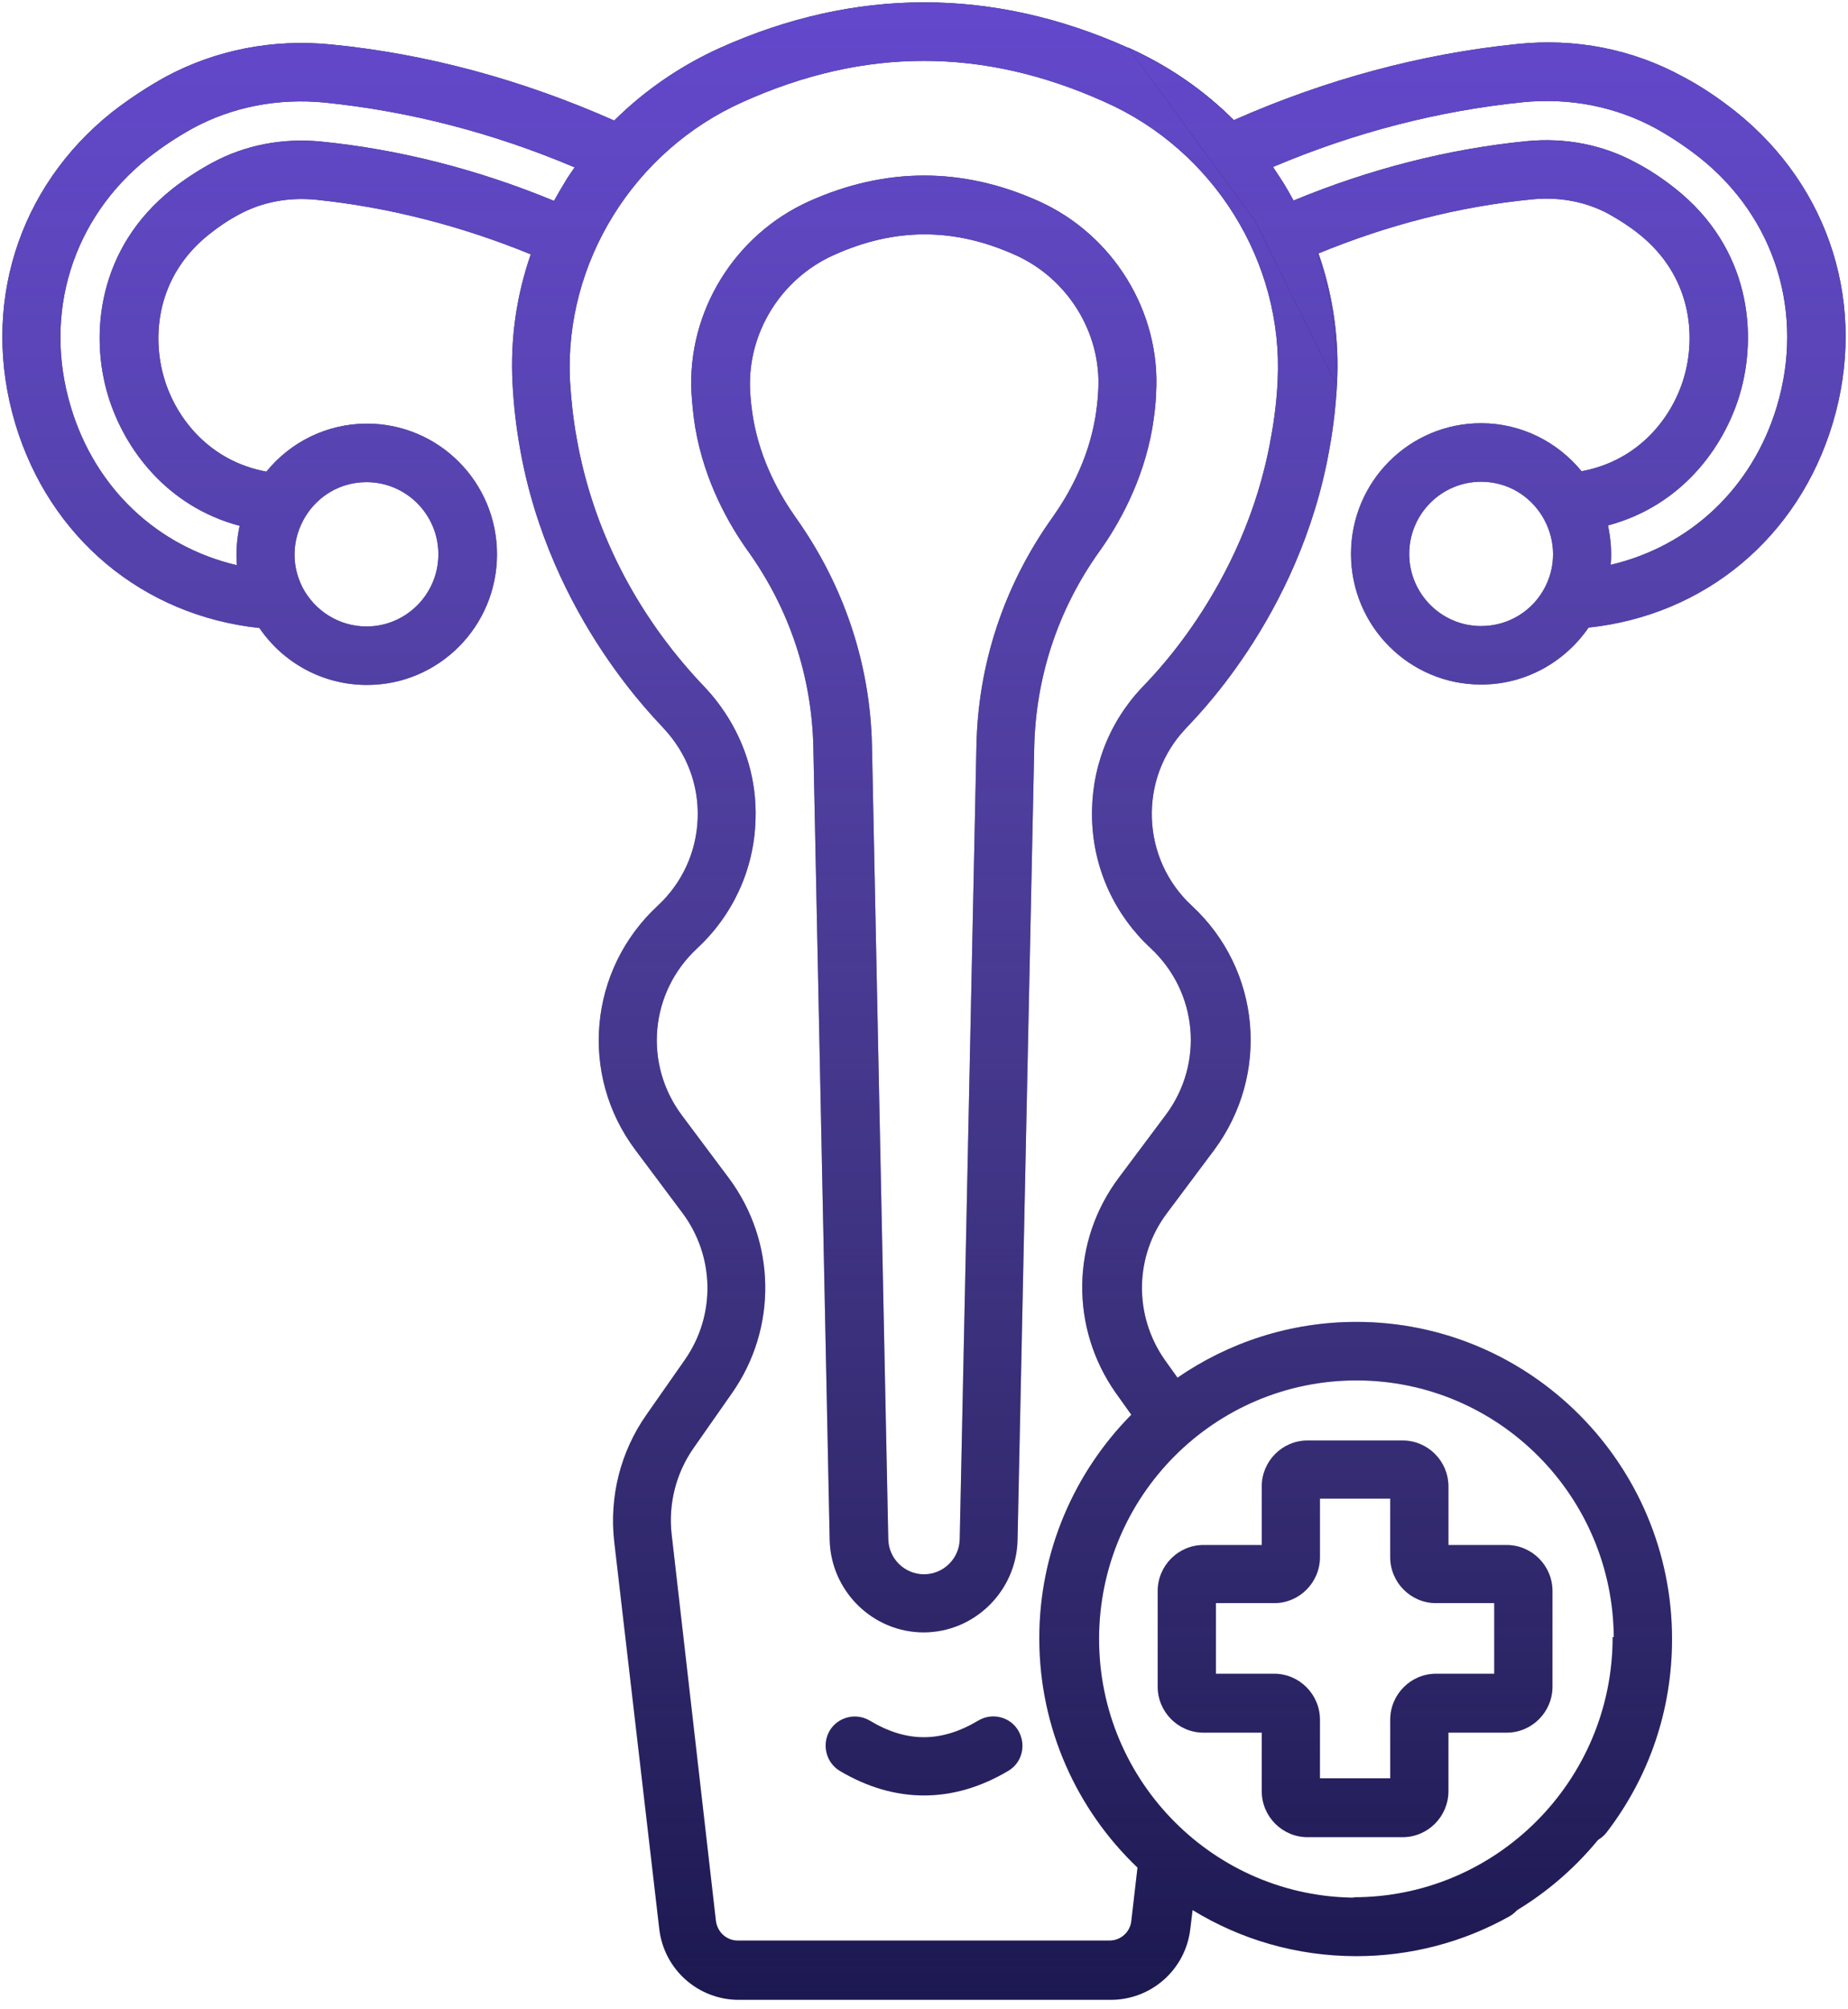
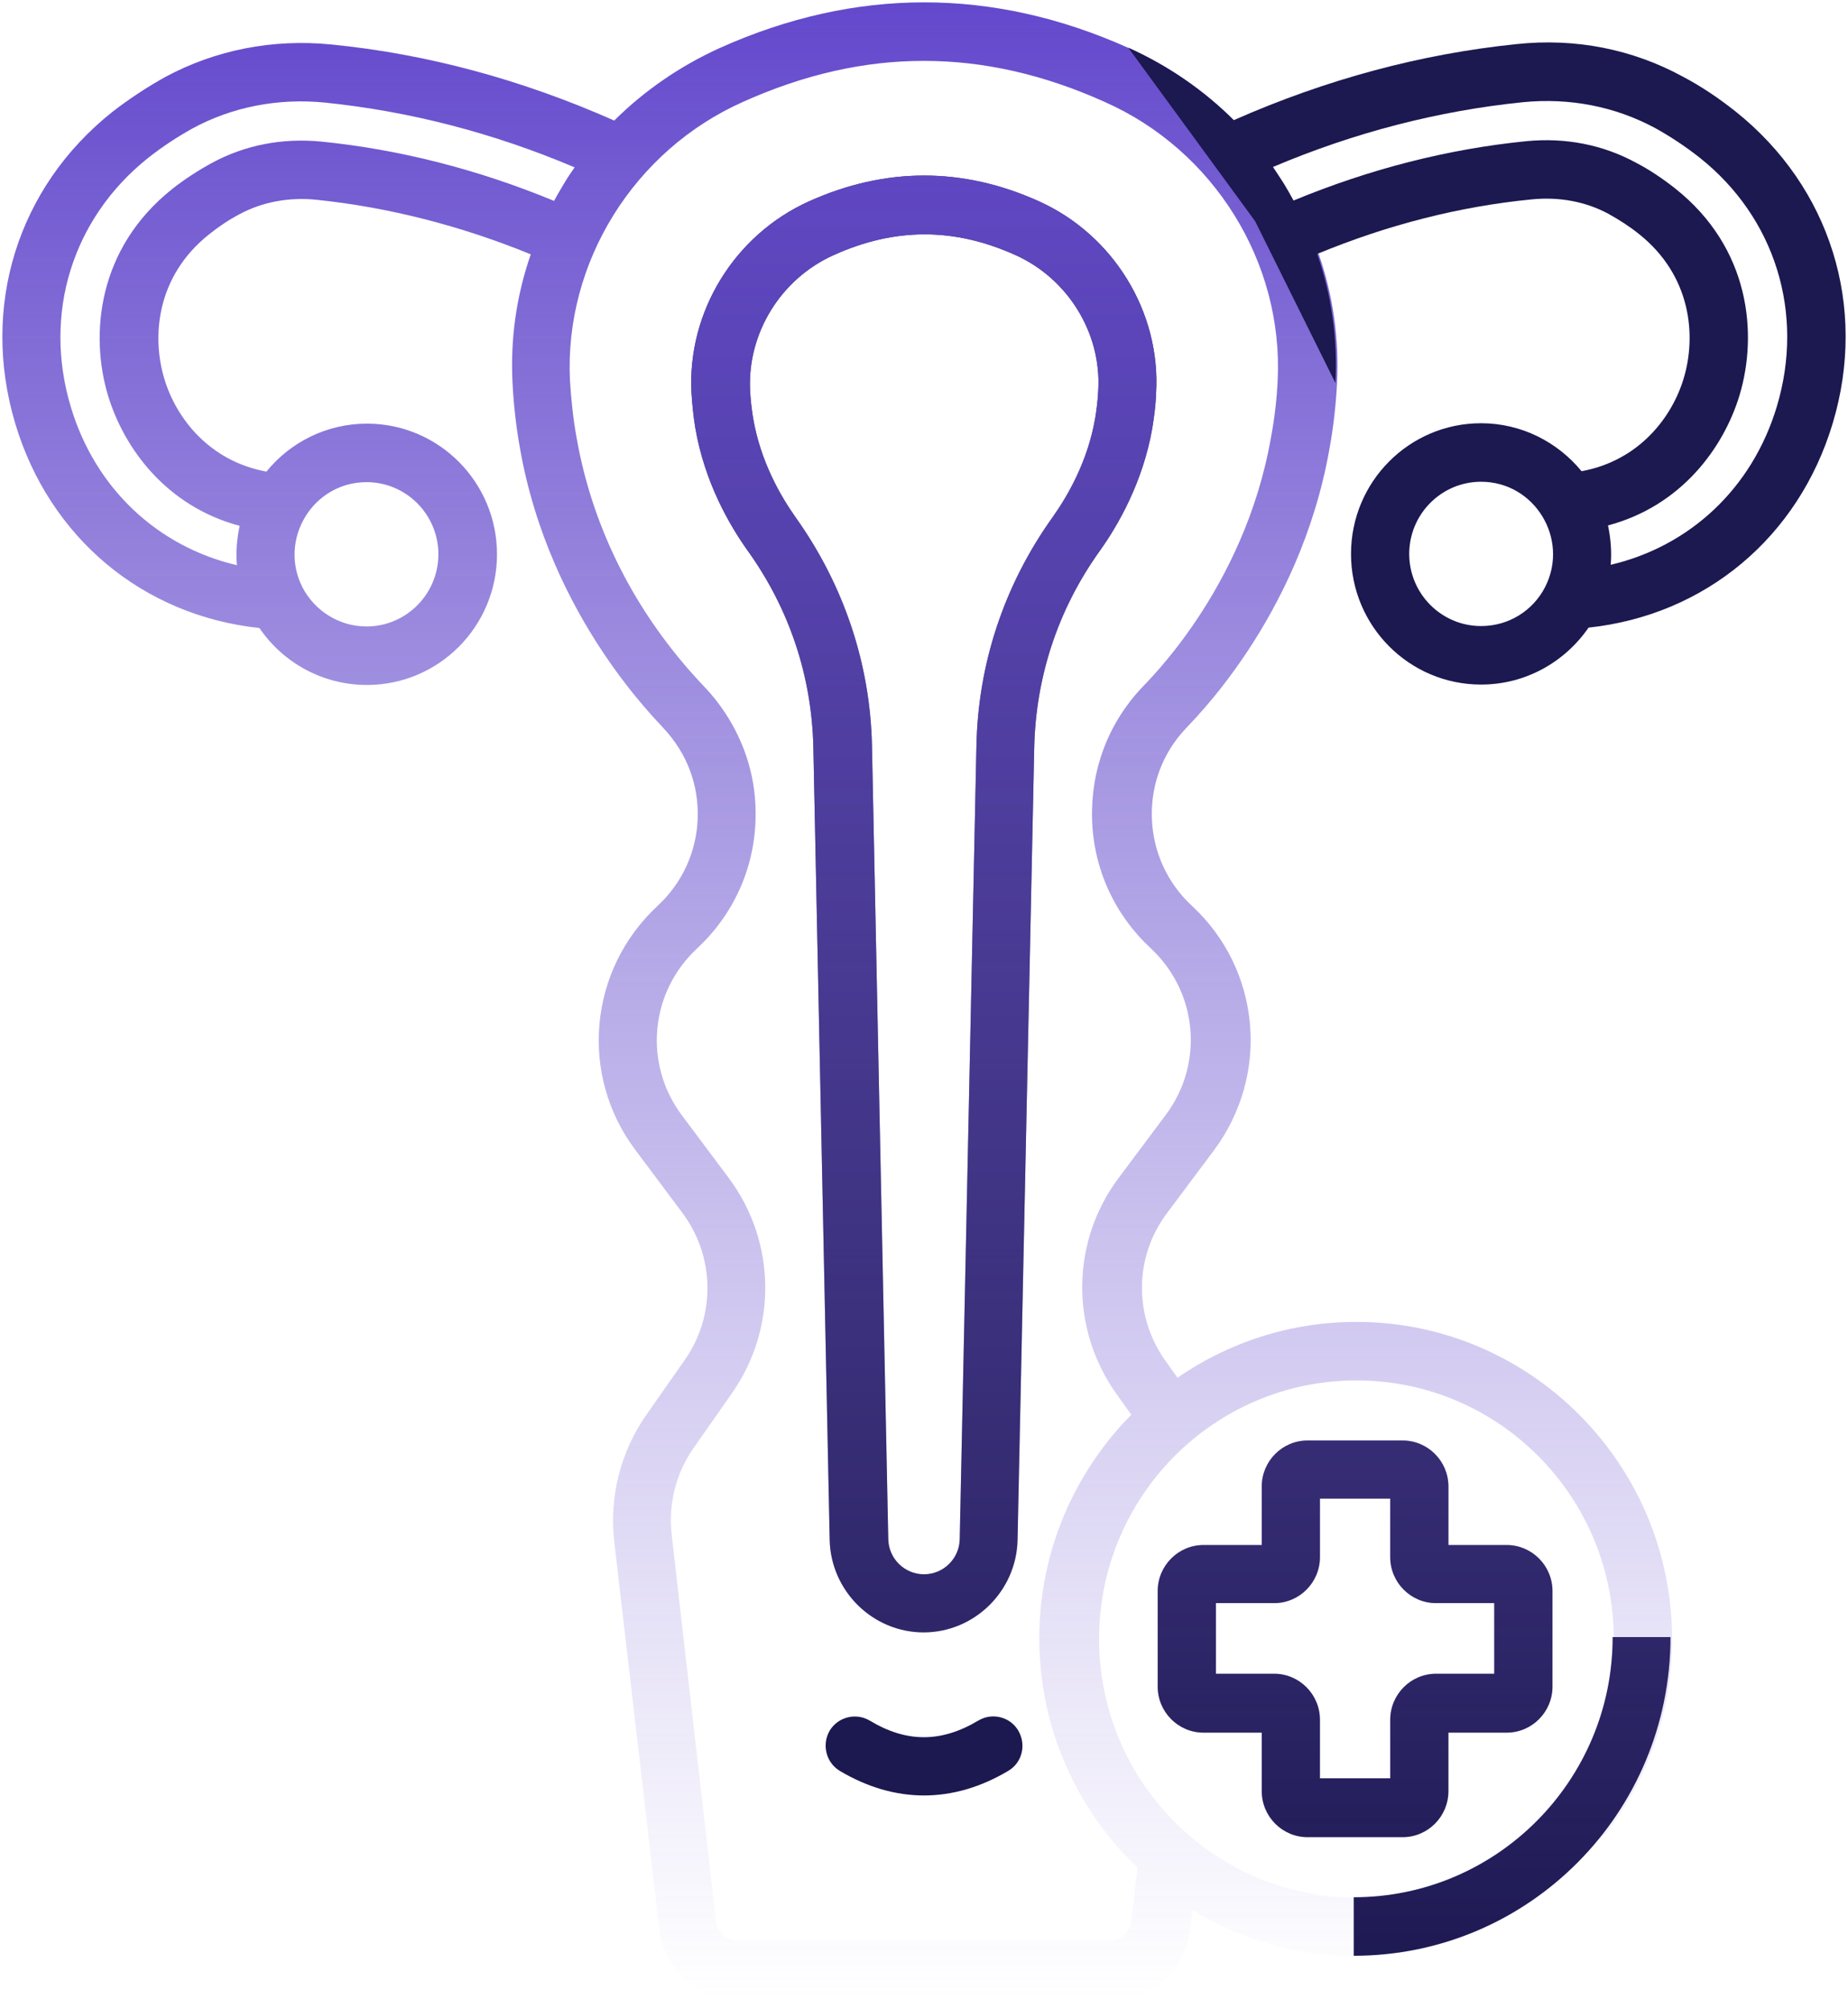
<svg xmlns="http://www.w3.org/2000/svg" width="46" height="50" viewBox="0 0 46 50" fill="none">
-   <path d="M30.72 3C29.967 2.243 29.078 1.631 28.092 1.194C24.72 -0.32 21.29 -0.32 17.918 1.194C16.932 1.641 16.043 2.252 15.289 3C12.989 1.981 10.622 1.34 8.245 1.107C6.786 0.962 5.366 1.243 4.119 1.913C3.665 2.165 3.221 2.456 2.795 2.786C0.438 4.66 -0.49 7.63 0.38 10.542C1.23 13.376 3.549 15.317 6.458 15.628C7.037 16.482 8.023 17.045 9.134 17.045C10.922 17.045 12.371 15.589 12.371 13.793C12.371 11.998 10.922 10.542 9.134 10.542C8.129 10.542 7.221 11.008 6.632 11.736C5.201 11.473 4.38 10.396 4.09 9.425C3.771 8.367 3.897 6.873 5.201 5.834C5.443 5.64 5.704 5.465 5.965 5.329C6.525 5.028 7.182 4.902 7.868 4.97C9.656 5.155 11.453 5.611 13.212 6.329C12.854 7.358 12.7 8.435 12.758 9.542C12.787 10.076 12.845 10.61 12.941 11.143C13.685 15.414 16.458 18.025 16.526 18.132C17.096 18.743 17.396 19.53 17.367 20.364C17.338 21.199 16.98 21.976 16.372 22.539C14.652 24.13 14.41 26.751 15.821 28.624L16.99 30.187C17.792 31.265 17.821 32.73 17.048 33.837L16.091 35.205C15.444 36.127 15.164 37.244 15.289 38.36L16.41 47.998C16.526 49.008 17.376 49.765 18.391 49.765H27.648C28.662 49.765 29.513 49.008 29.629 47.998L29.686 47.532C30.875 48.26 32.267 48.678 33.764 48.678C35.098 48.678 36.412 48.338 37.571 47.688C37.919 47.493 38.045 47.047 37.852 46.697C37.658 46.348 37.214 46.222 36.866 46.416C35.919 46.94 34.846 47.222 33.764 47.222C30.237 47.222 27.358 44.339 27.358 40.786C27.358 37.234 30.228 34.351 33.764 34.351C37.301 34.351 40.17 37.234 40.17 40.786C40.17 42.213 39.716 43.572 38.847 44.708C38.605 45.028 38.663 45.484 38.982 45.727C39.301 45.97 39.755 45.911 39.997 45.591C41.059 44.203 41.62 42.543 41.62 40.786C41.62 36.438 38.093 32.895 33.764 32.895C32.112 32.895 30.576 33.41 29.31 34.283L28.991 33.837C28.218 32.73 28.237 31.265 29.049 30.187L30.218 28.624C31.619 26.741 31.387 24.13 29.667 22.539C29.058 21.976 28.701 21.199 28.672 20.364C28.643 19.53 28.942 18.734 29.513 18.132C29.59 18.025 32.353 15.424 33.097 11.143C33.194 10.61 33.252 10.076 33.281 9.542C33.339 8.445 33.184 7.358 32.827 6.329L30.72 3ZM9.124 11.998C10.11 11.998 10.912 12.803 10.912 13.793C10.912 14.783 10.11 15.589 9.124 15.589C8.429 15.589 7.83 15.191 7.53 14.618C7.53 14.609 7.521 14.609 7.521 14.599C6.931 13.415 7.791 11.998 9.124 11.998ZM8.004 3.524C7.028 3.427 6.09 3.611 5.269 4.058C4.931 4.242 4.602 4.456 4.293 4.698C2.419 6.184 2.235 8.338 2.689 9.843C3.085 11.153 4.139 12.599 5.965 13.085C5.897 13.405 5.868 13.735 5.897 14.065C3.916 13.599 2.37 12.153 1.762 10.124C1.066 7.804 1.8 5.436 3.684 3.932C4.042 3.65 4.409 3.408 4.796 3.194C5.781 2.66 6.921 2.437 8.091 2.553C10.178 2.767 12.265 3.301 14.304 4.165C14.217 4.291 14.12 4.427 14.043 4.563C13.956 4.708 13.869 4.854 13.791 4.999C11.888 4.213 9.936 3.718 8.004 3.524ZM31.803 9.464C31.783 9.93 31.725 10.415 31.638 10.881C30.972 14.696 28.488 17.025 28.421 17.113C27.58 18.006 27.145 19.171 27.184 20.403C27.223 21.626 27.744 22.762 28.643 23.597C29.812 24.684 29.976 26.46 29.02 27.741L27.851 29.304C26.662 30.886 26.633 33.041 27.773 34.662L28.16 35.205C26.749 36.632 25.87 38.602 25.87 40.767C25.87 43.009 26.807 45.038 28.314 46.474L28.16 47.804C28.131 48.076 27.899 48.289 27.619 48.289H18.362C18.091 48.289 17.86 48.086 17.821 47.804L16.719 38.185C16.632 37.428 16.826 36.661 17.26 36.04L18.217 34.672C19.357 33.05 19.319 30.896 18.14 29.314L16.971 27.751C16.014 26.47 16.178 24.693 17.347 23.606C18.246 22.771 18.768 21.636 18.806 20.413C18.884 18.307 17.502 17.074 17.463 17.016C15.821 15.269 14.748 13.153 14.352 10.891C14.265 10.415 14.217 9.94 14.188 9.474C14.043 6.543 15.772 3.747 18.497 2.534C21.522 1.175 24.469 1.175 27.493 2.534C30.218 3.738 31.948 6.533 31.803 9.464Z" fill="#1C1850" />
  <path d="M30.72 3C29.967 2.243 29.078 1.631 28.092 1.194C24.72 -0.32 21.29 -0.32 17.918 1.194C16.932 1.641 16.043 2.252 15.289 3C12.989 1.981 10.622 1.34 8.245 1.107C6.786 0.962 5.366 1.243 4.119 1.913C3.665 2.165 3.221 2.456 2.795 2.786C0.438 4.66 -0.49 7.63 0.38 10.542C1.23 13.376 3.549 15.317 6.458 15.628C7.037 16.482 8.023 17.045 9.134 17.045C10.922 17.045 12.371 15.589 12.371 13.793C12.371 11.998 10.922 10.542 9.134 10.542C8.129 10.542 7.221 11.008 6.632 11.736C5.201 11.473 4.38 10.396 4.09 9.425C3.771 8.367 3.897 6.873 5.201 5.834C5.443 5.64 5.704 5.465 5.965 5.329C6.525 5.028 7.182 4.902 7.868 4.97C9.656 5.155 11.453 5.611 13.212 6.329C12.854 7.358 12.7 8.435 12.758 9.542C12.787 10.076 12.845 10.61 12.941 11.143C13.685 15.414 16.458 18.025 16.526 18.132C17.096 18.743 17.396 19.53 17.367 20.364C17.338 21.199 16.98 21.976 16.372 22.539C14.652 24.13 14.41 26.751 15.821 28.624L16.99 30.187C17.792 31.265 17.821 32.73 17.048 33.837L16.091 35.205C15.444 36.127 15.164 37.244 15.289 38.36L16.41 47.998C16.526 49.008 17.376 49.765 18.391 49.765H27.648C28.662 49.765 29.513 49.008 29.629 47.998L29.686 47.532C30.875 48.26 32.267 48.678 33.764 48.678C35.098 48.678 36.412 48.338 37.571 47.688C37.919 47.493 38.045 47.047 37.852 46.697C37.658 46.348 37.214 46.222 36.866 46.416C35.919 46.94 34.846 47.222 33.764 47.222C30.237 47.222 27.358 44.339 27.358 40.786C27.358 37.234 30.228 34.351 33.764 34.351C37.301 34.351 40.17 37.234 40.17 40.786C40.17 42.213 39.716 43.572 38.847 44.708C38.605 45.028 38.663 45.484 38.982 45.727C39.301 45.97 39.755 45.911 39.997 45.591C41.059 44.203 41.62 42.543 41.62 40.786C41.62 36.438 38.093 32.895 33.764 32.895C32.112 32.895 30.576 33.41 29.31 34.283L28.991 33.837C28.218 32.73 28.237 31.265 29.049 30.187L30.218 28.624C31.619 26.741 31.387 24.13 29.667 22.539C29.058 21.976 28.701 21.199 28.672 20.364C28.643 19.53 28.942 18.734 29.513 18.132C29.59 18.025 32.353 15.424 33.097 11.143C33.194 10.61 33.252 10.076 33.281 9.542C33.339 8.445 33.184 7.358 32.827 6.329L30.72 3ZM9.124 11.998C10.11 11.998 10.912 12.803 10.912 13.793C10.912 14.783 10.11 15.589 9.124 15.589C8.429 15.589 7.83 15.191 7.53 14.618C7.53 14.609 7.521 14.609 7.521 14.599C6.931 13.415 7.791 11.998 9.124 11.998ZM8.004 3.524C7.028 3.427 6.09 3.611 5.269 4.058C4.931 4.242 4.602 4.456 4.293 4.698C2.419 6.184 2.235 8.338 2.689 9.843C3.085 11.153 4.139 12.599 5.965 13.085C5.897 13.405 5.868 13.735 5.897 14.065C3.916 13.599 2.37 12.153 1.762 10.124C1.066 7.804 1.8 5.436 3.684 3.932C4.042 3.65 4.409 3.408 4.796 3.194C5.781 2.66 6.921 2.437 8.091 2.553C10.178 2.767 12.265 3.301 14.304 4.165C14.217 4.291 14.12 4.427 14.043 4.563C13.956 4.708 13.869 4.854 13.791 4.999C11.888 4.213 9.936 3.718 8.004 3.524ZM31.803 9.464C31.783 9.93 31.725 10.415 31.638 10.881C30.972 14.696 28.488 17.025 28.421 17.113C27.58 18.006 27.145 19.171 27.184 20.403C27.223 21.626 27.744 22.762 28.643 23.597C29.812 24.684 29.976 26.46 29.02 27.741L27.851 29.304C26.662 30.886 26.633 33.041 27.773 34.662L28.16 35.205C26.749 36.632 25.87 38.602 25.87 40.767C25.87 43.009 26.807 45.038 28.314 46.474L28.16 47.804C28.131 48.076 27.899 48.289 27.619 48.289H18.362C18.091 48.289 17.86 48.086 17.821 47.804L16.719 38.185C16.632 37.428 16.826 36.661 17.26 36.04L18.217 34.672C19.357 33.05 19.319 30.896 18.14 29.314L16.971 27.751C16.014 26.47 16.178 24.693 17.347 23.606C18.246 22.771 18.768 21.636 18.806 20.413C18.884 18.307 17.502 17.074 17.463 17.016C15.821 15.269 14.748 13.153 14.352 10.891C14.265 10.415 14.217 9.94 14.188 9.474C14.043 6.543 15.772 3.747 18.497 2.534C21.522 1.175 24.469 1.175 27.493 2.534C30.218 3.738 31.948 6.533 31.803 9.464Z" fill="url(#paint0_linear)" />
  <path d="M24.353 42.815C23.425 43.368 22.565 43.368 21.647 42.815C21.299 42.611 20.855 42.728 20.652 43.067C20.449 43.417 20.565 43.863 20.903 44.067C21.589 44.475 22.295 44.679 23 44.679C23.705 44.679 24.411 44.475 25.097 44.067C25.445 43.863 25.551 43.417 25.348 43.067C25.145 42.718 24.691 42.611 24.353 42.815Z" fill="#1C1850" />
-   <path d="M24.353 42.815C23.425 43.368 22.565 43.368 21.647 42.815C21.299 42.611 20.855 42.728 20.652 43.067C20.449 43.417 20.565 43.863 20.903 44.067C21.589 44.475 22.295 44.679 23 44.679C23.705 44.679 24.411 44.475 25.097 44.067C25.445 43.863 25.551 43.417 25.348 43.067C25.145 42.718 24.691 42.611 24.353 42.815Z" fill="url(#paint1_linear)" />
  <path d="M25.86 5.009C23.966 4.155 22.043 4.155 20.14 5.009C18.285 5.844 17.106 7.756 17.212 9.775C17.231 10.066 17.26 10.367 17.309 10.658C17.541 11.998 18.149 13.056 18.613 13.706C19.657 15.162 20.207 16.841 20.246 18.598L20.652 38.321C20.681 39.593 21.725 40.621 22.99 40.621C24.256 40.621 25.3 39.593 25.329 38.321L25.744 18.598C25.783 16.89 26.305 15.201 27.377 13.706C27.841 13.056 28.45 11.988 28.682 10.658C28.73 10.367 28.769 10.066 28.778 9.775C28.894 7.766 27.715 5.844 25.86 5.009ZM27.338 9.697C27.329 9.93 27.3 10.173 27.261 10.406C27.078 11.473 26.585 12.328 26.208 12.861C24.971 14.589 24.343 16.559 24.305 18.569L23.889 38.302C23.879 38.787 23.483 39.175 23 39.175C22.517 39.175 22.121 38.787 22.111 38.302L21.705 18.578C21.667 16.55 21.019 14.579 19.802 12.871C19.425 12.337 18.932 11.483 18.748 10.415C18.71 10.182 18.681 9.94 18.671 9.707C18.604 8.29 19.434 6.941 20.749 6.349C22.275 5.659 23.754 5.659 25.28 6.349C26.575 6.931 27.416 8.28 27.338 9.697Z" fill="#1C1850" />
  <path d="M25.86 5.009C23.966 4.155 22.043 4.155 20.14 5.009C18.285 5.844 17.106 7.756 17.212 9.775C17.231 10.066 17.26 10.367 17.309 10.658C17.541 11.998 18.149 13.056 18.613 13.706C19.657 15.162 20.207 16.841 20.246 18.598L20.652 38.321C20.681 39.593 21.725 40.621 22.99 40.621C24.256 40.621 25.3 39.593 25.329 38.321L25.744 18.598C25.783 16.89 26.305 15.201 27.377 13.706C27.841 13.056 28.45 11.988 28.682 10.658C28.73 10.367 28.769 10.066 28.778 9.775C28.894 7.766 27.715 5.844 25.86 5.009ZM27.338 9.697C27.329 9.93 27.3 10.173 27.261 10.406C27.078 11.473 26.585 12.328 26.208 12.861C24.971 14.589 24.343 16.559 24.305 18.569L23.889 38.302C23.879 38.787 23.483 39.175 23 39.175C22.517 39.175 22.121 38.787 22.111 38.302L21.705 18.578C21.667 16.55 21.019 14.579 19.802 12.871C19.425 12.337 18.932 11.483 18.748 10.415C18.71 10.182 18.681 9.94 18.671 9.707C18.604 8.29 19.434 6.941 20.749 6.349C22.275 5.659 23.754 5.659 25.28 6.349C26.575 6.931 27.416 8.28 27.338 9.697Z" fill="url(#paint2_linear)" />
  <path d="M37.504 38.447H36.054V36.991C36.054 36.36 35.542 35.846 34.914 35.846H32.547C31.919 35.846 31.407 36.36 31.407 36.991V38.447H29.957C29.329 38.447 28.817 38.962 28.817 39.593V41.971C28.817 42.602 29.329 43.116 29.957 43.116H31.407V44.572C31.407 45.203 31.919 45.717 32.547 45.717H34.914C35.542 45.717 36.054 45.203 36.054 44.572V43.116H37.504C38.132 43.116 38.644 42.602 38.644 41.971V39.593C38.644 38.962 38.132 38.447 37.504 38.447ZM37.194 41.65H35.745C35.117 41.65 34.605 42.165 34.605 42.796V44.252H32.856V42.796C32.856 42.165 32.344 41.65 31.716 41.65H30.266V39.893H31.716C32.344 39.893 32.856 39.379 32.856 38.748V37.292H34.605V38.748C34.605 39.379 35.117 39.893 35.745 39.893H37.194V41.65Z" fill="#1C1850" />
  <path d="M37.504 38.447H36.054V36.991C36.054 36.36 35.542 35.846 34.914 35.846H32.547C31.919 35.846 31.407 36.36 31.407 36.991V38.447H29.957C29.329 38.447 28.817 38.962 28.817 39.593V41.971C28.817 42.602 29.329 43.116 29.957 43.116H31.407V44.572C31.407 45.203 31.919 45.717 32.547 45.717H34.914C35.542 45.717 36.054 45.203 36.054 44.572V43.116H37.504C38.132 43.116 38.644 42.602 38.644 41.971V39.593C38.644 38.962 38.132 38.447 37.504 38.447ZM37.194 41.65H35.745C35.117 41.65 34.605 42.165 34.605 42.796V44.252H32.856V42.796C32.856 42.165 32.344 41.65 31.716 41.65H30.266V39.893H31.716C32.344 39.893 32.856 39.379 32.856 38.748V37.292H34.605V38.748C34.605 39.379 35.117 39.893 35.745 39.893H37.194V41.65Z" fill="url(#paint3_linear)" />
  <path d="M28.083 1.185L31.242 5.504L33.242 9.532C33.3 8.435 33.146 7.348 32.788 6.319C34.547 5.591 36.344 5.135 38.132 4.961C38.818 4.893 39.475 5.019 40.035 5.32C40.296 5.465 40.557 5.63 40.798 5.824C42.103 6.863 42.229 8.358 41.91 9.416C41.62 10.386 40.798 11.464 39.368 11.726C38.769 10.998 37.871 10.532 36.866 10.532C35.078 10.532 33.629 11.988 33.629 13.784C33.629 15.579 35.078 17.035 36.866 17.035C37.977 17.035 38.953 16.472 39.542 15.618C42.451 15.307 44.77 13.366 45.62 10.532C46.49 7.63 45.562 4.66 43.205 2.777C42.789 2.447 42.345 2.146 41.881 1.903C40.634 1.224 39.214 0.942 37.755 1.097C35.378 1.34 33.02 1.971 30.711 2.99C29.957 2.243 29.068 1.631 28.083 1.185ZM38.47 14.589C38.47 14.599 38.46 14.599 38.46 14.609C38.161 15.191 37.562 15.579 36.866 15.579C35.88 15.579 35.078 14.774 35.078 13.784C35.078 12.793 35.88 11.988 36.866 11.988C38.199 11.988 39.059 13.405 38.47 14.589ZM31.687 4.155C33.725 3.291 35.813 2.757 37.9 2.544C39.069 2.427 40.2 2.65 41.195 3.184C41.581 3.398 41.948 3.64 42.306 3.922C44.19 5.417 44.925 7.795 44.229 10.114C43.62 12.143 42.074 13.589 40.093 14.055C40.122 13.725 40.093 13.395 40.026 13.075C41.852 12.59 42.905 11.143 43.301 9.833C43.755 8.319 43.572 6.174 41.697 4.689C41.388 4.446 41.059 4.223 40.721 4.048C39.9 3.602 38.963 3.417 37.987 3.514C36.044 3.708 34.102 4.203 32.199 4.99C32.121 4.844 32.035 4.698 31.948 4.553C31.87 4.427 31.774 4.291 31.687 4.155Z" fill="#1C1850" />
-   <path d="M28.083 1.185L31.242 5.504L33.242 9.532C33.3 8.435 33.146 7.348 32.788 6.319C34.547 5.591 36.344 5.135 38.132 4.961C38.818 4.893 39.475 5.019 40.035 5.32C40.296 5.465 40.557 5.63 40.798 5.824C42.103 6.863 42.229 8.358 41.91 9.416C41.62 10.386 40.798 11.464 39.368 11.726C38.769 10.998 37.871 10.532 36.866 10.532C35.078 10.532 33.629 11.988 33.629 13.784C33.629 15.579 35.078 17.035 36.866 17.035C37.977 17.035 38.953 16.472 39.542 15.618C42.451 15.307 44.77 13.366 45.62 10.532C46.49 7.63 45.562 4.66 43.205 2.777C42.789 2.447 42.345 2.146 41.881 1.903C40.634 1.224 39.214 0.942 37.755 1.097C35.378 1.34 33.02 1.971 30.711 2.99C29.957 2.243 29.068 1.631 28.083 1.185ZM38.47 14.589C38.47 14.599 38.46 14.599 38.46 14.609C38.161 15.191 37.562 15.579 36.866 15.579C35.88 15.579 35.078 14.774 35.078 13.784C35.078 12.793 35.88 11.988 36.866 11.988C38.199 11.988 39.059 13.405 38.47 14.589ZM31.687 4.155C33.725 3.291 35.813 2.757 37.9 2.544C39.069 2.427 40.2 2.65 41.195 3.184C41.581 3.398 41.948 3.64 42.306 3.922C44.19 5.417 44.925 7.795 44.229 10.114C43.62 12.143 42.074 13.589 40.093 14.055C40.122 13.725 40.093 13.395 40.026 13.075C41.852 12.59 42.905 11.143 43.301 9.833C43.755 8.319 43.572 6.174 41.697 4.689C41.388 4.446 41.059 4.223 40.721 4.048C39.9 3.602 38.963 3.417 37.987 3.514C36.044 3.708 34.102 4.203 32.199 4.99C32.121 4.844 32.035 4.698 31.948 4.553C31.87 4.427 31.774 4.291 31.687 4.155Z" fill="url(#paint4_linear)" />
  <path d="M33.697 48.668V47.212C37.252 47.212 40.142 44.31 40.142 40.738H41.581C41.581 45.115 38.054 48.668 33.697 48.668Z" fill="#1C1850" />
  <path d="M33.697 48.668V47.212C37.252 47.212 40.142 44.31 40.142 40.738H41.581C41.581 45.115 38.054 48.668 33.697 48.668Z" fill="url(#paint5_linear)" />
  <defs>
    <linearGradient id="paint0_linear" x1="23" y1="0.059" x2="23" y2="49.765" gradientUnits="userSpaceOnUse">
      <stop stop-color="#6348CC" />
      <stop offset="1" stop-color="#816CD6" stop-opacity="0" />
    </linearGradient>
    <linearGradient id="paint1_linear" x1="23" y1="0.059" x2="23" y2="49.765" gradientUnits="userSpaceOnUse">
      <stop stop-color="#6348CC" />
      <stop offset="1" stop-color="#816CD6" stop-opacity="0" />
    </linearGradient>
    <linearGradient id="paint2_linear" x1="23" y1="0.059" x2="23" y2="49.765" gradientUnits="userSpaceOnUse">
      <stop stop-color="#6348CC" />
      <stop offset="1" stop-color="#816CD6" stop-opacity="0" />
    </linearGradient>
    <linearGradient id="paint3_linear" x1="23" y1="0.059" x2="23" y2="49.765" gradientUnits="userSpaceOnUse">
      <stop stop-color="#6348CC" />
      <stop offset="1" stop-color="#816CD6" stop-opacity="0" />
    </linearGradient>
    <linearGradient id="paint4_linear" x1="23" y1="0.059" x2="23" y2="49.765" gradientUnits="userSpaceOnUse">
      <stop stop-color="#6348CC" />
      <stop offset="1" stop-color="#816CD6" stop-opacity="0" />
    </linearGradient>
    <linearGradient id="paint5_linear" x1="23" y1="0.059" x2="23" y2="49.765" gradientUnits="userSpaceOnUse">
      <stop stop-color="#6348CC" />
      <stop offset="1" stop-color="#816CD6" stop-opacity="0" />
    </linearGradient>
  </defs>
</svg>